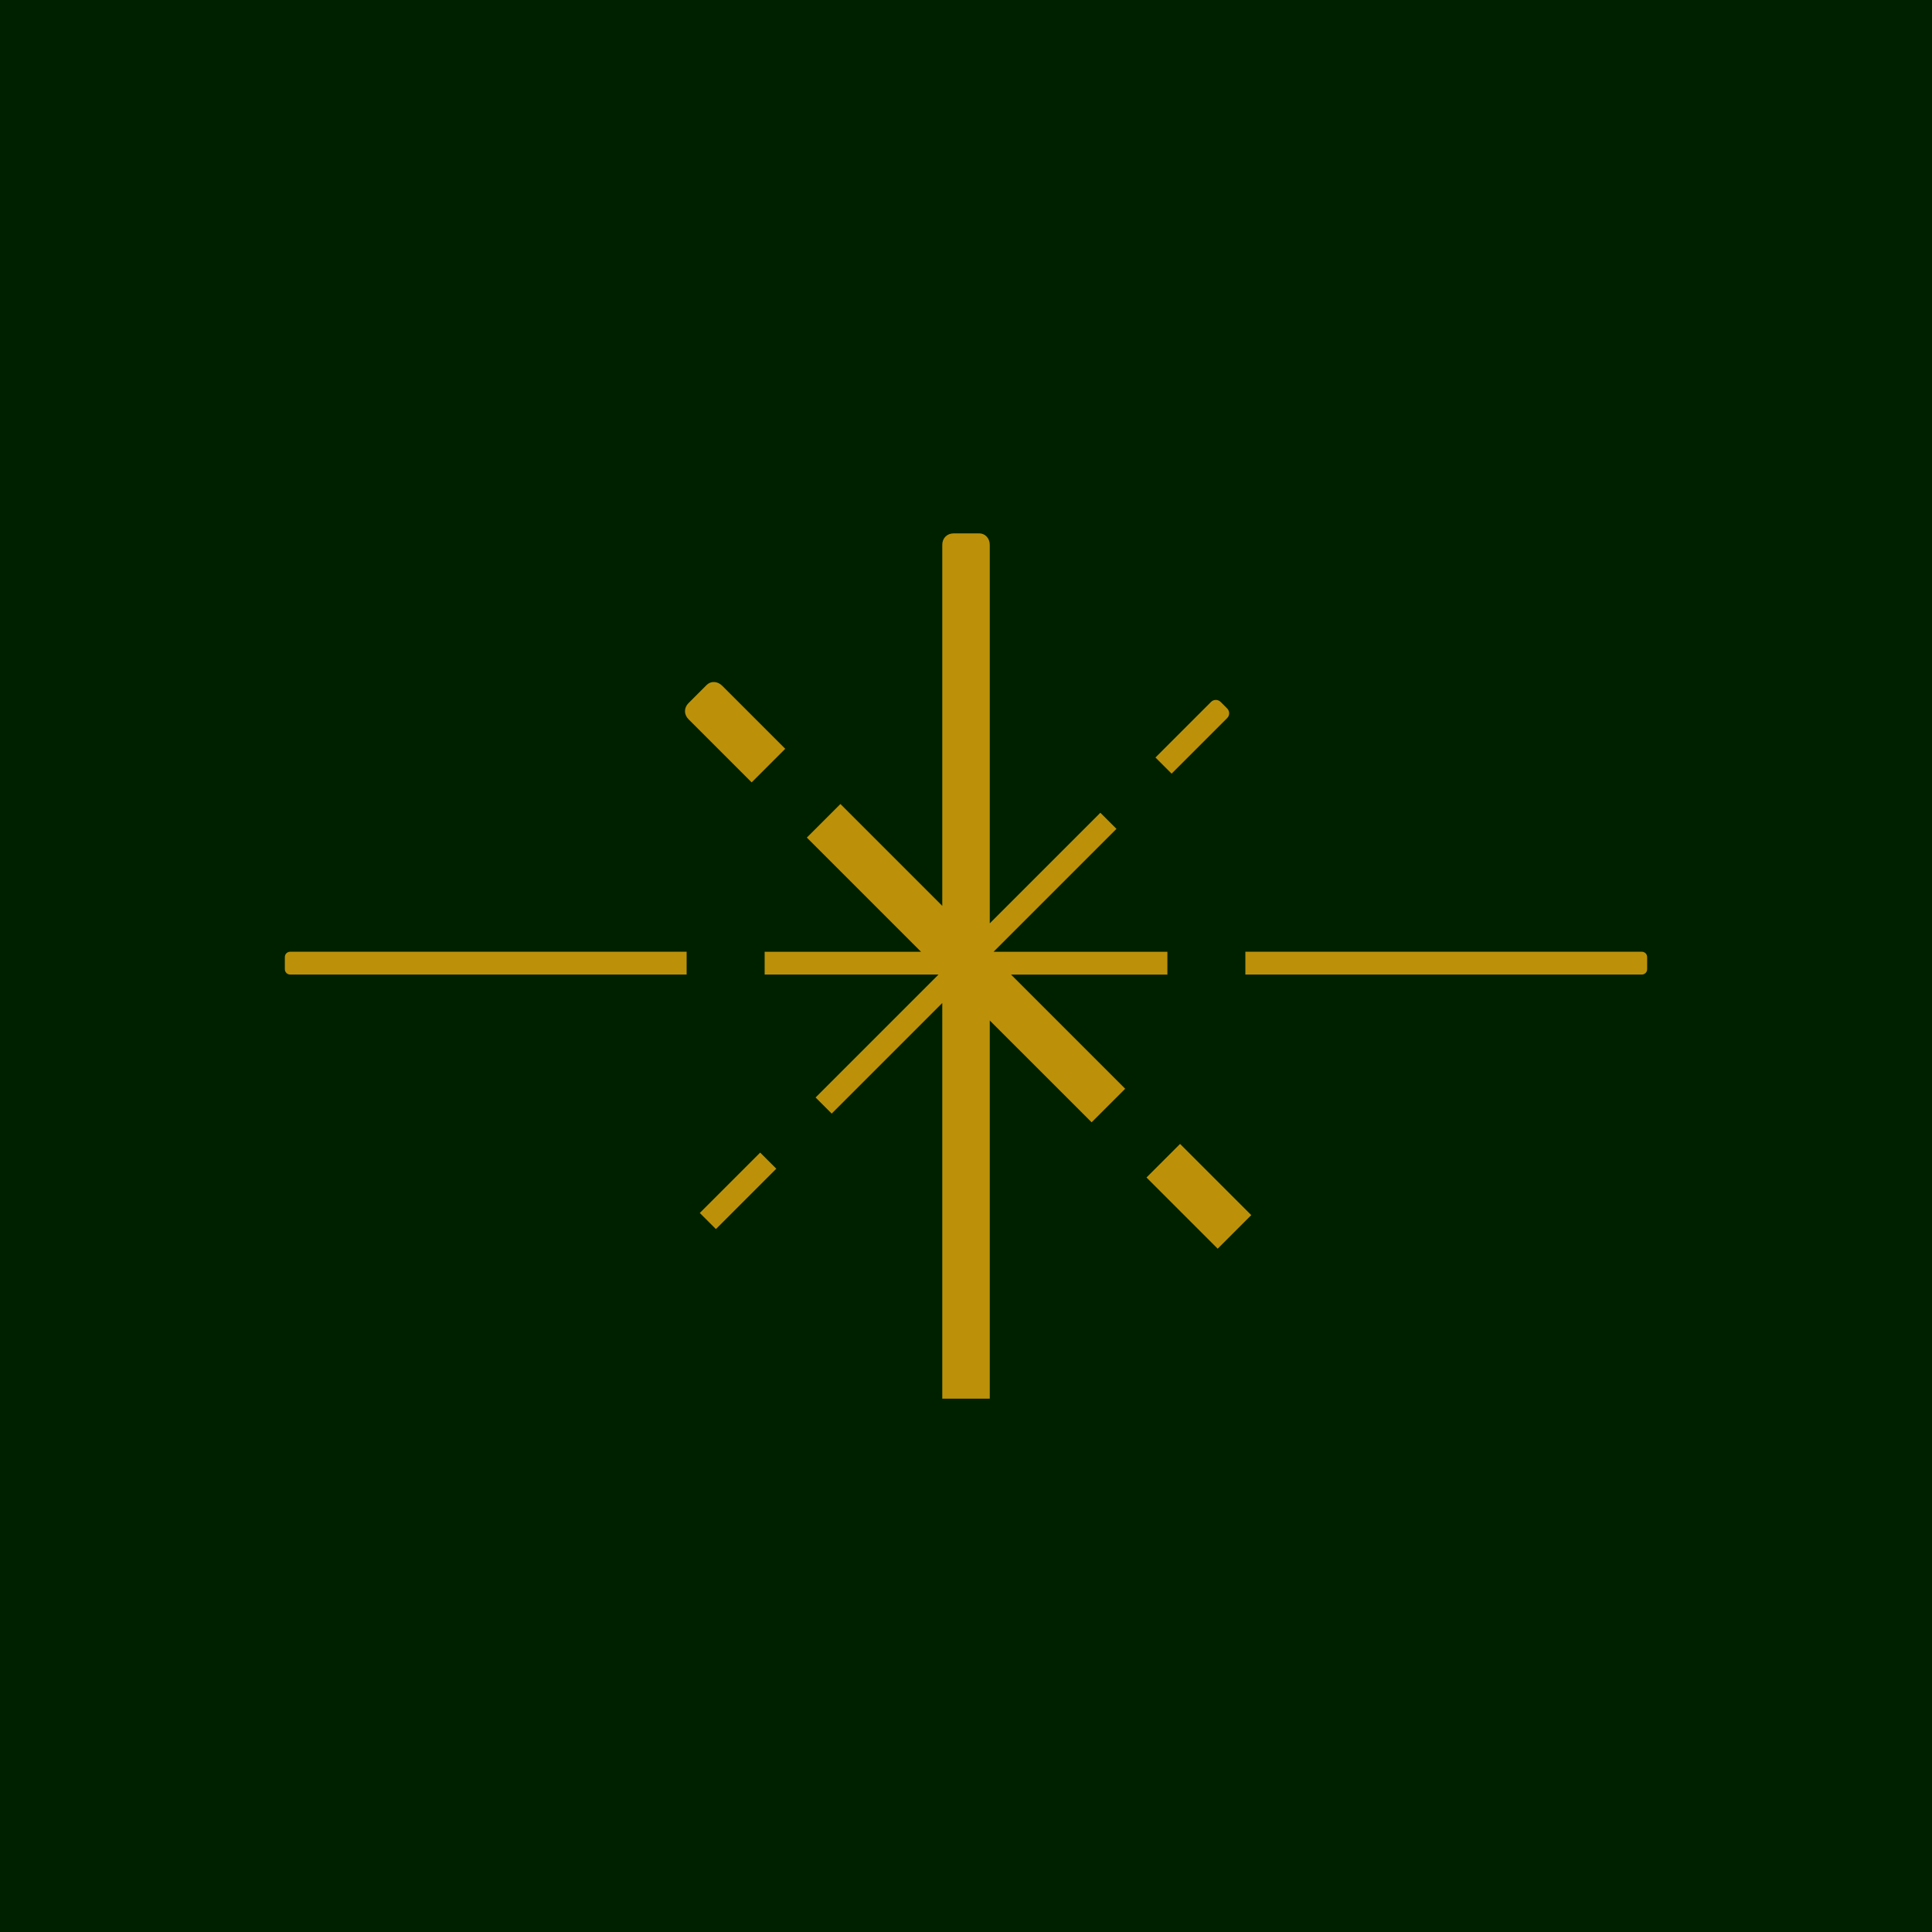
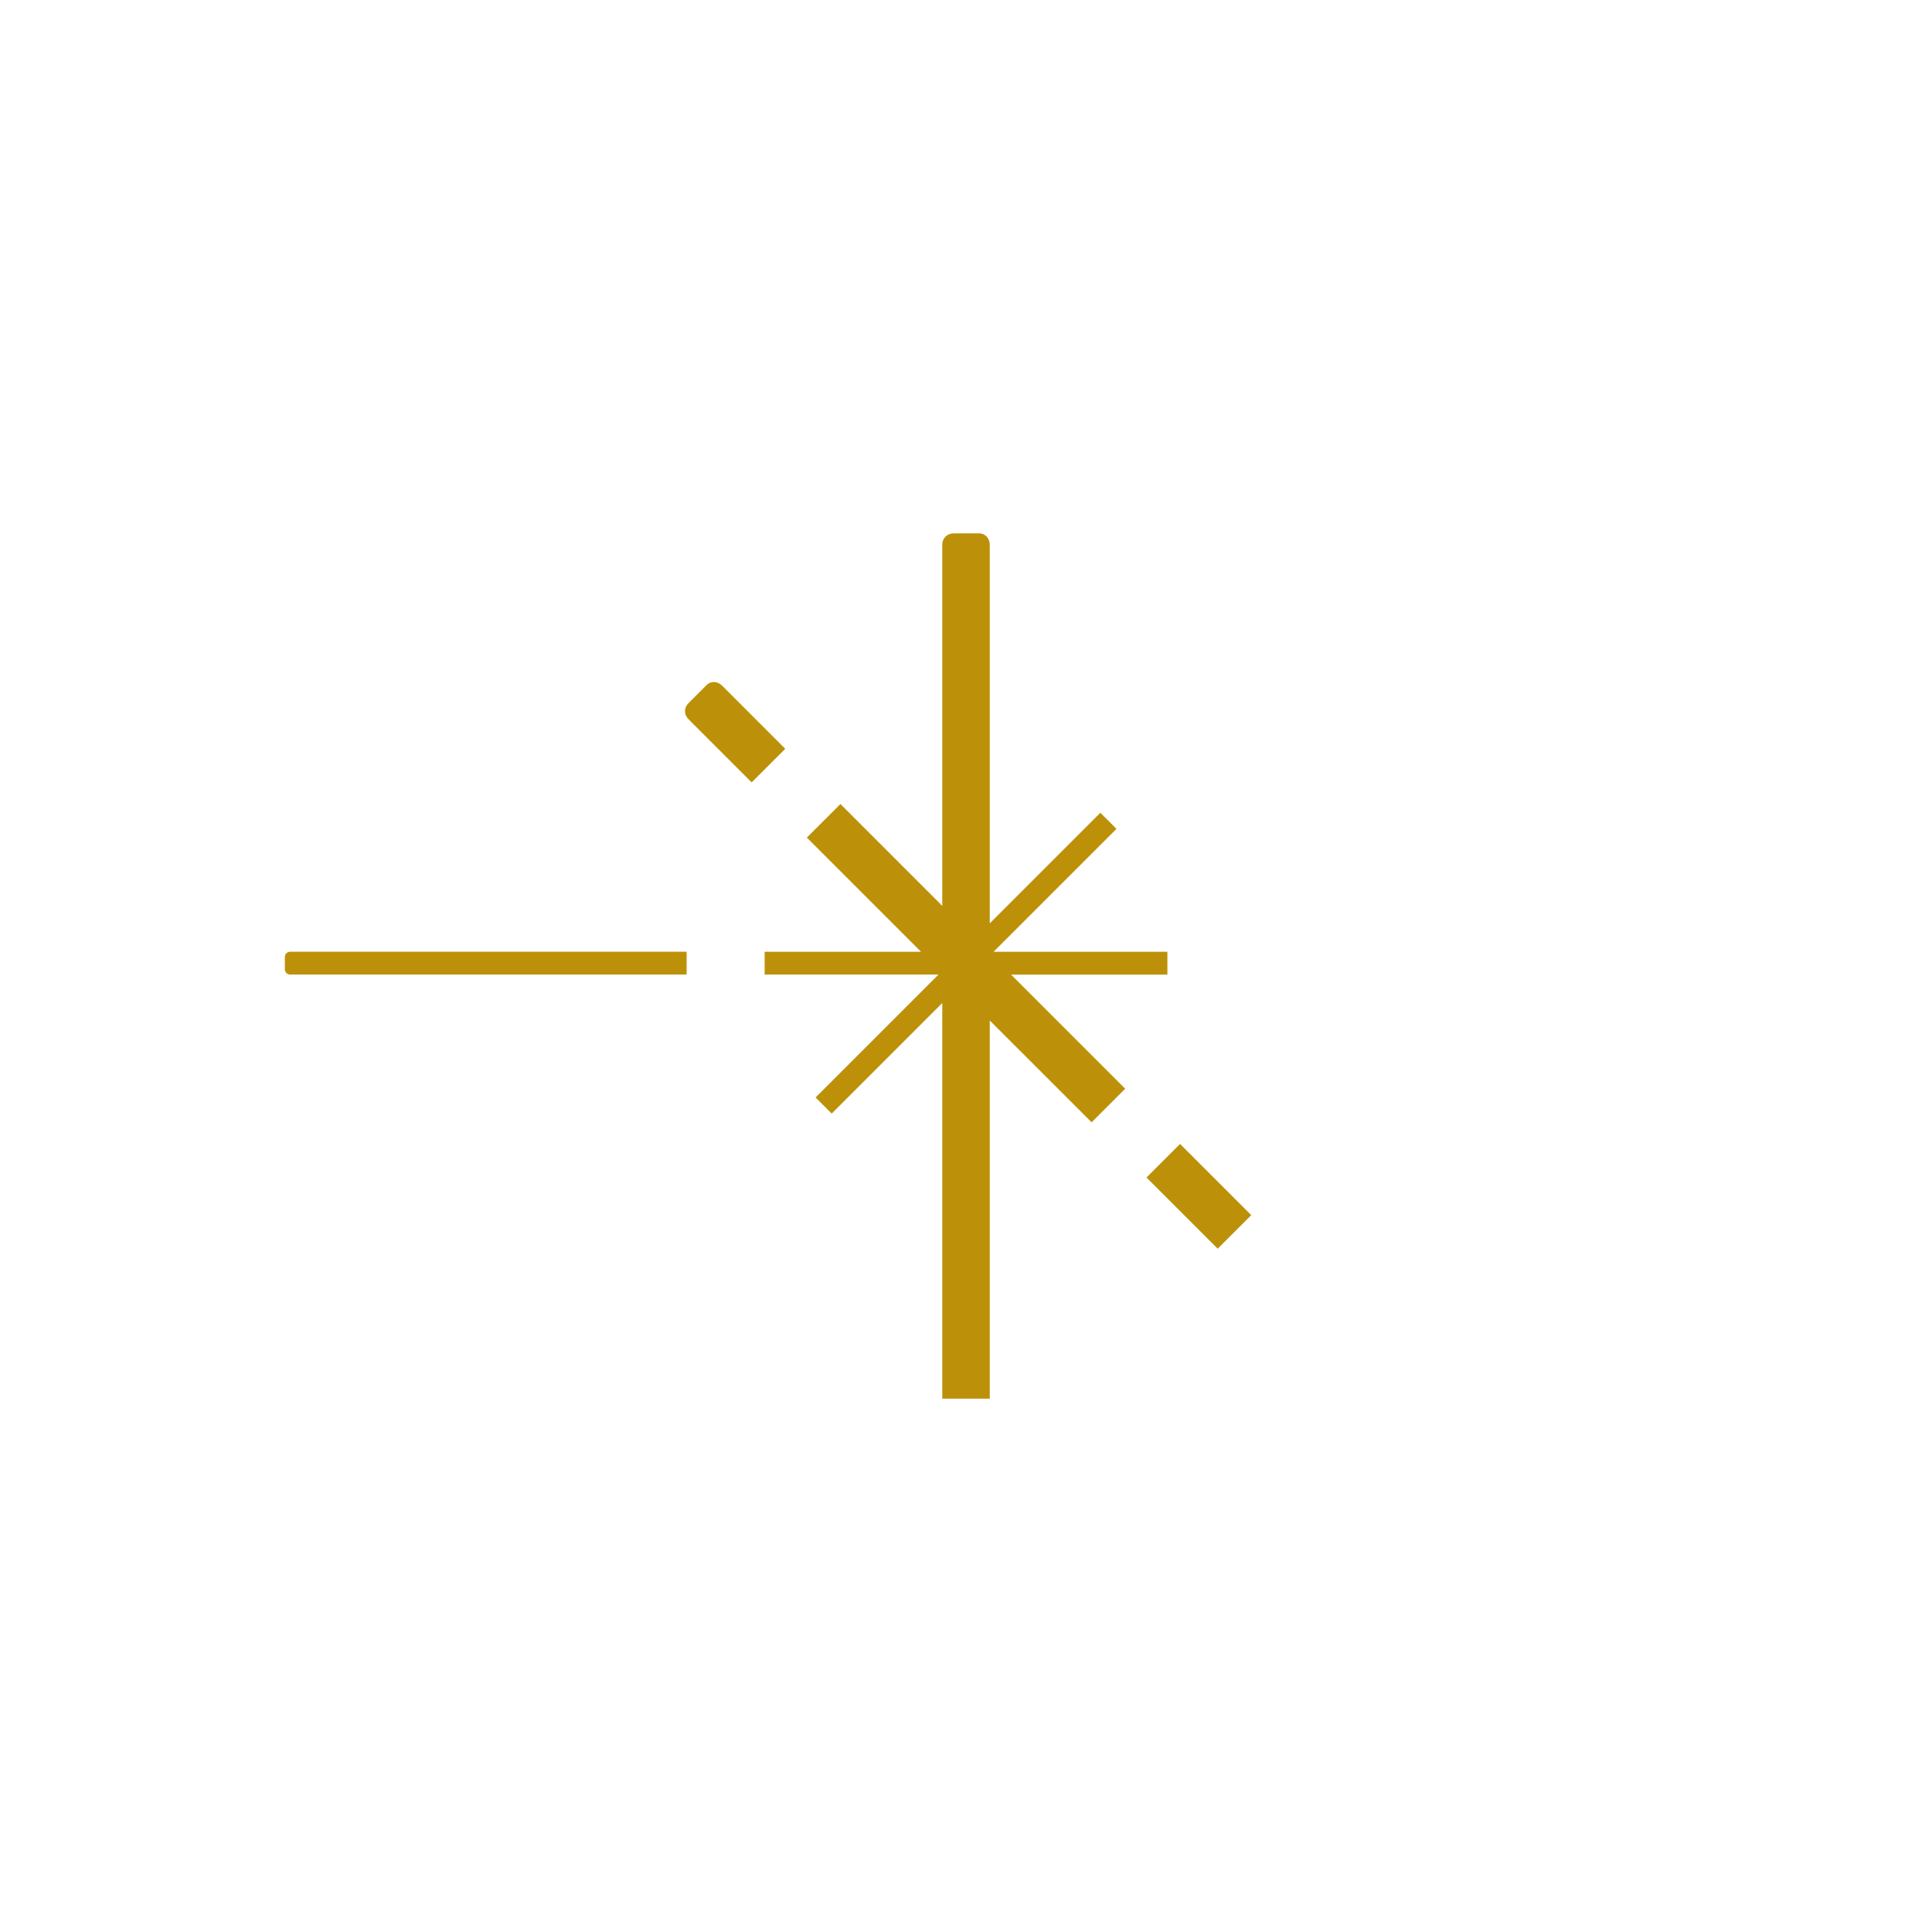
<svg xmlns="http://www.w3.org/2000/svg" version="1.1" id="Layer_1" x="0px" y="0px" viewBox="0 0 500 500" style="enable-background:new 0 0 500 500;" xml:space="preserve">
  <style type="text/css">
	.st0{fill-rule:evenodd;clip-rule:evenodd;fill:#002100;}
	.st1{fill:#BC9109;}
</style>
  <g>
-     <rect y="0" class="st0" width="500" height="500" />
    <g>
      <path class="st1" d="M178.19,186.14c-1.22-1.22-1.22-2.96,0-4.18l4.69-4.69c1.05-1.05,2.78-1.04,4,0.18l16.34,16.34l-8.69,8.69    L178.19,186.14z" />
      <path class="st1" d="M177.7,246.31H75.09c-0.76,0-1.37,0.61-1.37,1.37v3.16c0,0.76,0.61,1.37,1.37,1.37H177.7V246.31z" />
-       <path class="st1" d="M322.3,252.21h102.61c0.76,0,1.37-0.61,1.37-1.37v-3.16c0-0.76-0.61-1.37-1.37-1.37H322.3V252.21z" />
-       <path class="st1" d="M303.21,200.22l14.39-14.39c0.68-0.68,0.68-1.78,0-2.47l-1.71-1.71c-0.68-0.68-1.78-0.68-2.47,0l-14.39,14.39    L303.21,200.22z" />
-       <rect x="180.01" y="305.25" transform="matrix(0.707 -0.707 0.707 0.707 -161.971 225.371)" class="st1" width="22.1" height="5.9" />
      <rect x="304.19" y="296.57" transform="matrix(0.707 -0.707 0.707 0.707 -128.026 310.125)" class="st1" width="12.29" height="26.06" />
      <path class="st1" d="M291.2,281.77l-29.55-29.55h40.47v-5.9h-44.99l31.81-31.81l-4.17-4.17l-28.62,28.62v-97.97    c0-1.72-1.23-2.95-2.7-2.95h-6.64c-1.72,0-2.95,1.23-2.95,2.95v93.45l-26.36-26.36l-8.69,8.69l29.55,29.55h-40.47v5.9h44.99    l-31.81,31.81l4.17,4.17l28.62-28.62v102.4h12.29V264.1l26.36,26.35L291.2,281.77z" />
    </g>
  </g>
</svg>